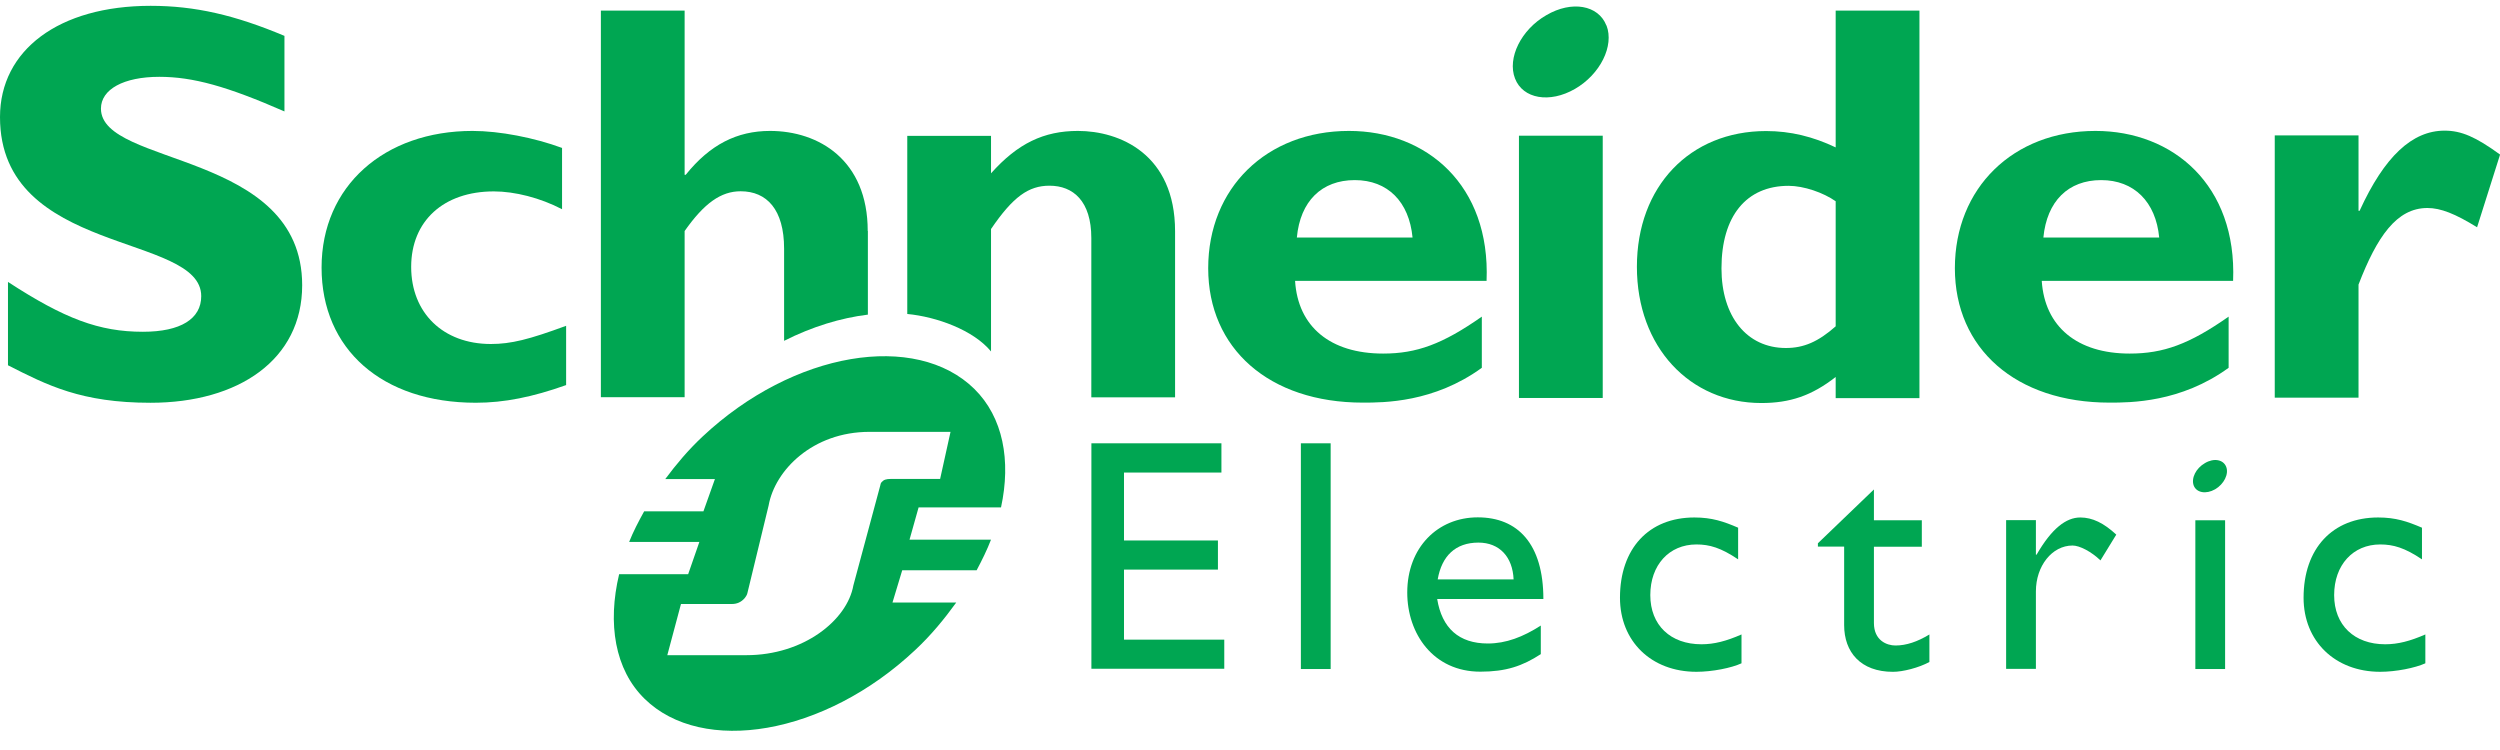
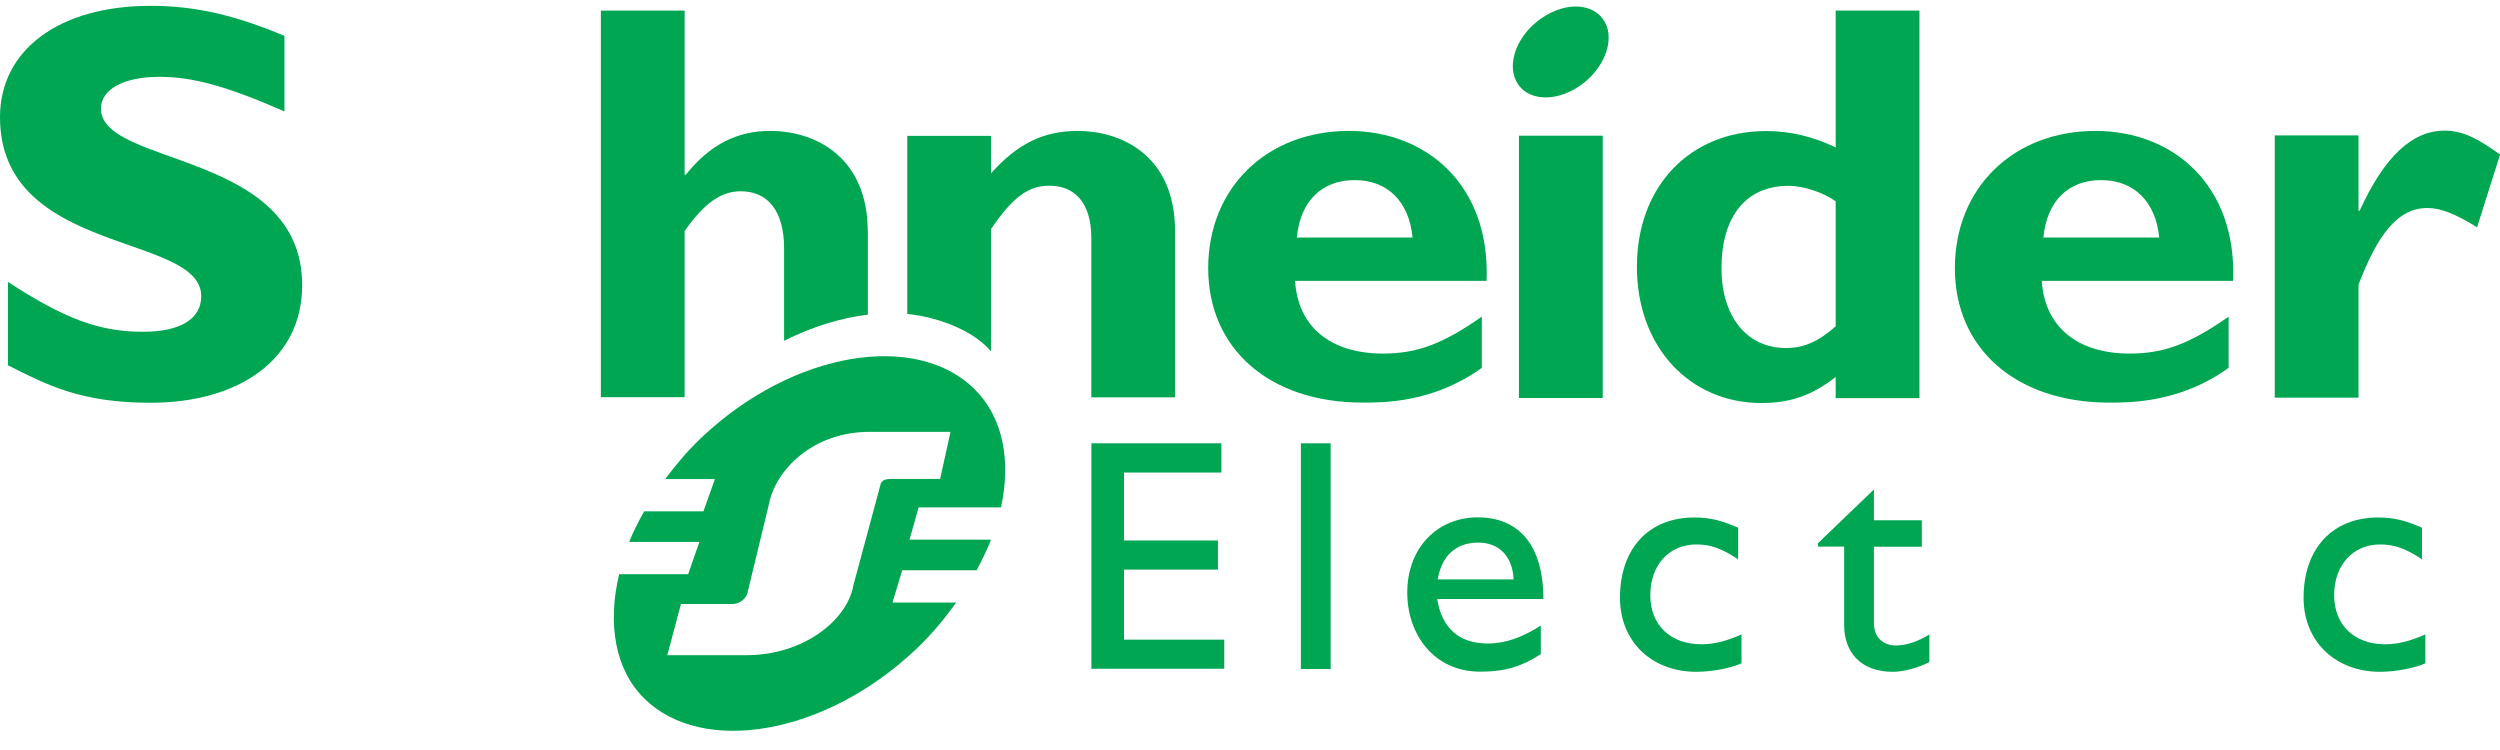
<svg xmlns="http://www.w3.org/2000/svg" width="150px" height="45px" viewBox="0 0 100 30" fill="none">
  <g clip-path="url(#clip0_869_3442)">
    <path d="M11.373 4.455C9.088 3.456 7.724 3.073 6.371 3.073C4.947 3.073 4.038 3.573 4.038 4.344C4.038 6.673 12.087 6.019 12.087 11.41C12.087 14.383 9.549 16.111 6.019 16.111C3.253 16.111 1.889 15.409 0.319 14.611V11.277C2.582 12.75 3.968 13.271 5.716 13.271C7.232 13.271 8.049 12.75 8.049 11.846C8.049 9.31 0 10.235 0 4.684C0 2.004 2.355 0.233 6.025 0.233C7.795 0.233 9.392 0.6 11.378 1.435V4.455" fill="#00A652" />
-     <path d="M22.645 15.403C21.302 15.882 20.165 16.11 19.034 16.11C15.283 16.11 12.863 13.968 12.863 10.703C12.863 7.438 15.38 5.237 18.899 5.237C19.987 5.237 21.372 5.508 22.482 5.917V8.369C21.605 7.911 20.588 7.656 19.754 7.656C17.74 7.656 16.447 8.842 16.447 10.676C16.447 12.511 17.719 13.76 19.635 13.76C20.442 13.76 21.161 13.579 22.645 13.032V15.403Z" fill="#00A652" />
    <path d="M51.874 9.501C52.009 8.044 52.87 7.204 54.19 7.204C55.511 7.204 56.366 8.071 56.502 9.501H51.874ZM53.958 5.237C50.666 5.237 48.328 7.518 48.328 10.729C48.328 13.941 50.764 16.105 54.515 16.105C55.349 16.105 57.357 16.105 59.273 14.712V12.665C57.703 13.766 56.664 14.143 55.327 14.143C53.211 14.143 51.917 13.069 51.803 11.235H59.463C59.62 7.406 57.065 5.237 53.958 5.237Z" fill="#00A652" />
    <path d="M60.758 15.919H64.109V5.428H60.758V15.914V15.919Z" fill="#00A652" />
    <path d="M73.427 13.053C72.729 13.67 72.15 13.92 71.436 13.92C69.86 13.92 68.859 12.644 68.859 10.735C68.859 8.64 69.855 7.433 71.544 7.433C72.15 7.433 72.935 7.704 73.427 8.05V13.059V13.053ZM73.427 0.43V5.896C72.524 5.466 71.62 5.242 70.645 5.242C67.592 5.242 65.476 7.459 65.476 10.671C65.476 13.883 67.592 16.121 70.456 16.121C71.593 16.121 72.469 15.829 73.427 15.079V15.924H76.778V0.425H73.427" fill="#00A652" />
    <path d="M81.735 9.501C81.875 8.044 82.731 7.204 84.046 7.204C85.361 7.204 86.233 8.071 86.368 9.501H81.735ZM83.819 5.237C80.528 5.237 78.195 7.518 78.195 10.729C78.195 13.941 80.63 16.105 84.382 16.105C85.21 16.105 87.229 16.105 89.145 14.712V12.665C87.575 13.766 86.536 14.143 85.188 14.143C83.088 14.143 81.789 13.069 81.67 11.235H89.324C89.481 7.406 86.92 5.237 83.819 5.237Z" fill="#00A652" />
    <path d="M94.336 8.432H94.384C95.38 6.252 96.49 5.226 97.784 5.226C98.455 5.226 99.029 5.475 100.003 6.183L99.083 9.091C98.206 8.549 97.627 8.32 97.096 8.32C95.868 8.32 95.083 9.458 94.341 11.383V15.908H90.99V5.417H94.341V8.432" fill="#00A652" />
    <path d="M64.26 1.019C64.574 1.833 64.011 2.971 62.999 3.556C61.987 4.141 60.915 3.954 60.601 3.141C60.282 2.322 60.845 1.184 61.857 0.605C62.869 0.014 63.936 0.201 64.255 1.019" fill="#00A652" />
    <path d="M34.709 9.241C34.709 6.396 32.744 5.237 30.801 5.237C29.48 5.237 28.398 5.785 27.429 6.992H27.385V0.425H24.035V15.887H27.385V9.241C28.17 8.124 28.841 7.651 29.626 7.651C30.671 7.651 31.364 8.379 31.364 9.948V13.633C32.49 13.064 33.632 12.718 34.715 12.585V9.241" fill="#00A652" />
    <path d="M43.117 5.237C41.752 5.237 40.708 5.737 39.641 6.933V5.434H36.291V12.559C37.455 12.67 38.932 13.197 39.641 14.058V9.161C40.524 7.864 41.146 7.428 41.98 7.428C42.927 7.428 43.653 8.044 43.653 9.522V15.893H47.003V9.251C47.003 6.162 44.784 5.237 43.117 5.237Z" fill="#00A652" />
    <path d="M48.857 18.902H44.96V21.619H48.717V22.784H44.96V25.586H48.971V26.75H43.656V17.732H48.857V18.897" fill="#00A652" />
    <path d="M52.035 26.761H53.226V17.732H52.035V26.761Z" fill="#00A652" />
    <path d="M59.137 21.704C59.981 21.704 60.507 22.278 60.544 23.177H57.508C57.67 22.236 58.222 21.704 59.137 21.704ZM57.486 23.959H61.735C61.735 21.757 60.712 20.694 59.11 20.694C57.508 20.694 56.29 21.901 56.29 23.703C56.29 25.352 57.334 26.867 59.213 26.867C60.236 26.867 60.896 26.644 61.632 26.165V25.022C60.923 25.479 60.236 25.74 59.516 25.74C58.358 25.74 57.675 25.128 57.486 23.953" fill="#00A652" />
    <path d="M69.525 22.374C68.837 21.911 68.382 21.778 67.857 21.778C66.764 21.778 66.012 22.602 66.012 23.804C66.012 25.006 66.818 25.771 68.058 25.771C68.567 25.771 69.054 25.644 69.66 25.378V26.532C69.259 26.718 68.491 26.872 67.857 26.872C66.049 26.872 64.799 25.649 64.799 23.91C64.799 21.943 65.947 20.699 67.776 20.699C68.475 20.699 68.945 20.858 69.525 21.108V22.374Z" fill="#00A652" />
    <path d="M74.957 20.811H76.873V21.869H74.957V24.921C74.957 25.618 75.471 25.82 75.818 25.82C76.251 25.82 76.695 25.671 77.176 25.379V26.479C76.76 26.708 76.115 26.873 75.72 26.873C74.421 26.873 73.766 26.081 73.766 25.006V21.864H72.716V21.731L74.957 19.578V20.806" fill="#00A652" />
-     <path d="M81.436 20.81V22.188H81.463C82.069 21.135 82.648 20.699 83.211 20.699C83.698 20.699 84.153 20.922 84.651 21.385L84.018 22.416C83.655 22.065 83.184 21.821 82.903 21.821C82.08 21.821 81.436 22.64 81.436 23.655V26.755H80.245V20.805H81.436" fill="#00A652" />
    <path d="M96.879 22.374C96.192 21.911 95.732 21.778 95.207 21.778C94.119 21.778 93.366 22.602 93.366 23.804C93.366 25.006 94.173 25.771 95.407 25.771C95.921 25.771 96.403 25.644 97.014 25.378V26.532C96.603 26.718 95.84 26.872 95.207 26.872C93.404 26.872 92.143 25.649 92.143 23.91C92.143 21.943 93.296 20.699 95.125 20.699C95.829 20.699 96.295 20.858 96.879 21.108V22.374Z" fill="#00A652" />
-     <path d="M87.814 26.761H89.004V20.811H87.814V26.761Z" fill="#00A652" />
-     <path d="M89.048 18.673C89.161 18.96 88.961 19.364 88.604 19.572C88.241 19.779 87.862 19.71 87.749 19.423C87.64 19.13 87.835 18.732 88.198 18.524C88.555 18.311 88.934 18.381 89.048 18.673Z" fill="#00A652" />
    <path d="M35.651 19.157C35.439 19.157 35.353 19.189 35.266 19.284C35.234 19.322 35.218 19.359 35.207 19.433L34.135 23.416C33.886 24.814 32.138 26.207 29.859 26.207H26.692L27.239 24.16H29.274C29.48 24.16 29.642 24.086 29.777 23.937C29.826 23.878 29.891 23.788 29.902 23.698L30.746 20.215C30.995 18.817 32.5 17.274 34.779 17.274H38.021L37.605 19.157H35.645H35.651ZM36.381 21.587L36.744 20.295H40.041C40.446 18.423 40.127 16.695 38.974 15.557C36.636 13.26 31.748 14.042 28.099 17.466C27.531 17.998 27.049 18.572 26.611 19.162H28.597L28.137 20.454H25.766C25.539 20.864 25.328 21.268 25.166 21.677H27.975L27.526 22.969H24.765C24.294 24.942 24.592 26.787 25.783 27.951C28.094 30.216 32.966 29.424 36.609 26C37.247 25.404 37.772 24.761 38.249 24.102H35.699L36.089 22.81H39.066C39.283 22.4 39.483 21.996 39.64 21.587H36.381Z" fill="#00A652" />
  </g>
  <defs>
    <clipPath id="clip0_869_3442">
      <rect width="100" height="29" fill="white" transform="translate(0 0.233)" />
    </clipPath>
  </defs>
</svg>